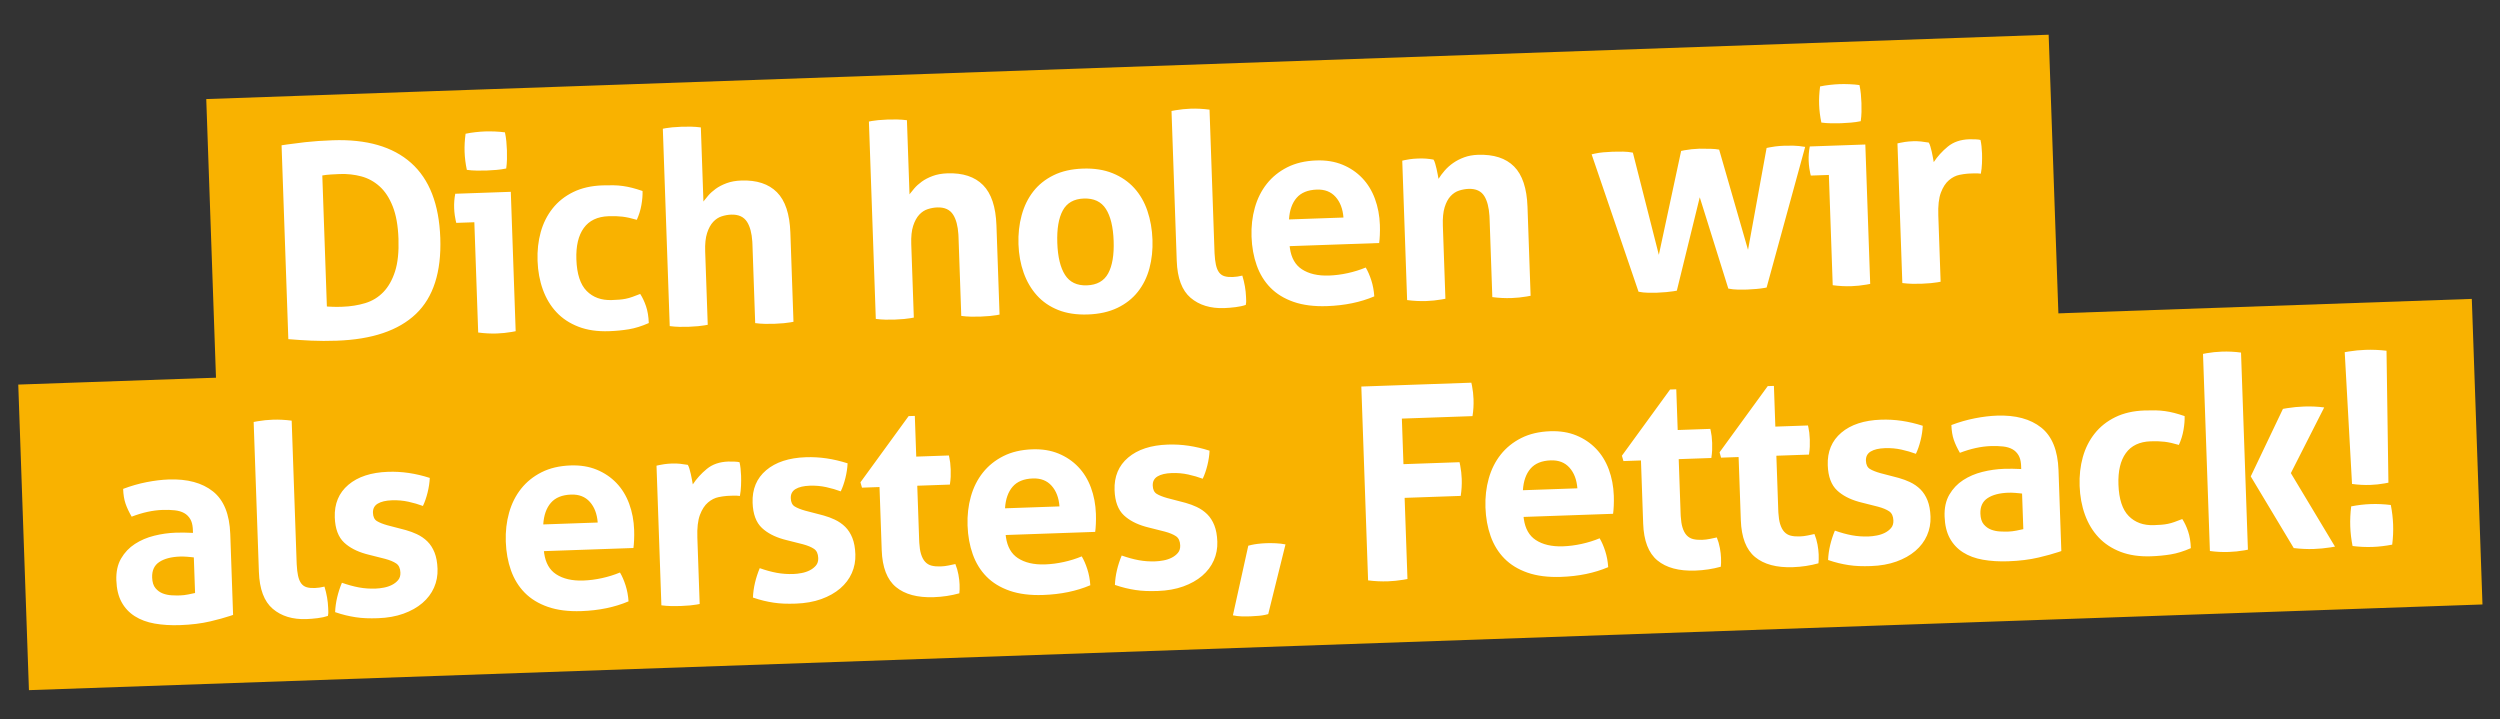
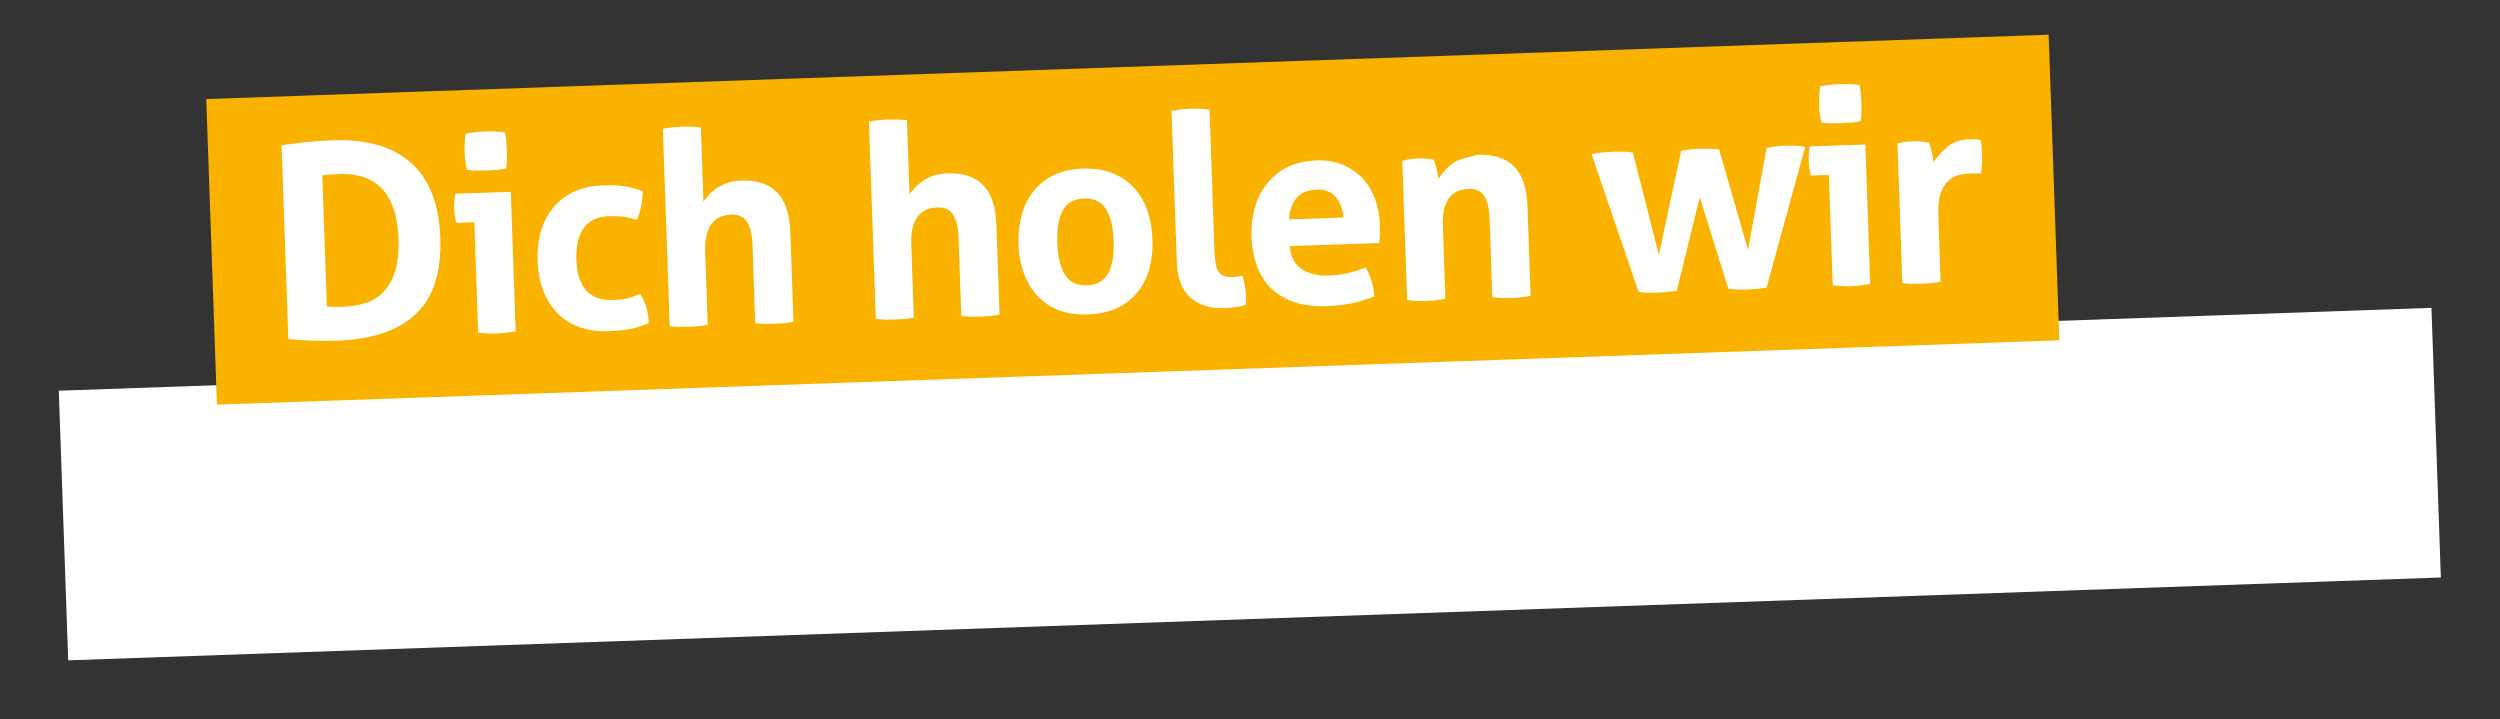
<svg xmlns="http://www.w3.org/2000/svg" width="278px" height="80px" viewBox="0 0 278 80" version="1.1">
  <rect x="0" y="0" width="278" height="80" fill="#333333" stroke="none" />
  <title>Artboard</title>
  <g id="Artboard" stroke="none" stroke-width="1" fill="none" fill-rule="evenodd">
    <rect id="Rectangle" fill="#FFFFFF" transform="translate(126.5, 25) rotate(-2) translate(-126.5, -25) " x="28" y="10" width="197" height="30" />
    <rect id="Rectangle-Copy" fill="#FFFFFF" transform="translate(138.98, 53.831) rotate(-2) translate(-138.98, -53.831) " x="6.98" y="38.831" width="264" height="30" />
    <g id="headlinepr0" transform="translate(0, 2)" fill="#F9B200" fill-rule="nonzero">
      <g id="Group" transform="translate(138.5, 37.5) rotate(-2) translate(-138.5, -37.5) translate(2, 5)">
-         <path d="M227,0 L227,34 L22,34 L22,0 L227,0 Z M35.89,5.07 C34.77,5.07 33.75,5.105 32.83,5.175 C32.14,5.228 31.473,5.288 30.828,5.358 L30.19,5.43 L30.19,27 C31.03,27.1 31.88,27.185 32.74,27.255 C33.6,27.325 34.54,27.36 35.56,27.36 C39.5,27.36 42.47,26.47 44.47,24.69 C46.47,22.91 47.47,20.13 47.47,16.35 C47.47,12.59 46.485,9.77 44.515,7.89 C42.545,6.01 39.67,5.07 35.89,5.07 Z M65.69,11.13 C64.45,11.13 63.36,11.34 62.42,11.76 C61.48,12.18 60.695,12.76 60.065,13.5 C59.435,14.24 58.965,15.1 58.655,16.08 C58.345,17.06 58.19,18.12 58.19,19.26 C58.19,20.42 58.35,21.495 58.67,22.485 C58.99,23.475 59.465,24.33 60.095,25.05 C60.725,25.77 61.52,26.335 62.48,26.745 C63.44,27.155 64.57,27.36 65.87,27.36 C66.63,27.36 67.36,27.315 68.06,27.225 C68.76,27.135 69.51,26.93 70.31,26.61 C70.31,25.89 70.23,25.265 70.07,24.735 C69.91,24.205 69.71,23.74 69.47,23.34 C69.13,23.46 68.835,23.56 68.585,23.64 C68.335,23.72 68.09,23.78 67.85,23.82 C67.61,23.86 67.365,23.885 67.115,23.895 C66.865,23.905 66.59,23.91 66.29,23.91 C65.13,23.91 64.21,23.54 63.53,22.8 C62.85,22.06 62.51,20.88 62.51,19.26 C62.51,17.76 62.825,16.605 63.455,15.795 C64.085,14.985 65.02,14.58 66.26,14.58 C66.84,14.58 67.355,14.615 67.805,14.685 C68.255,14.755 68.78,14.89 69.38,15.09 C69.64,14.57 69.83,14.025 69.95,13.455 C70.07,12.885 70.13,12.37 70.13,11.91 C69.71,11.75 69.33,11.62 68.99,11.52 C68.65,11.42 68.31,11.34 67.97,11.28 C67.63,11.22 67.275,11.18 66.905,11.16 C66.535,11.14 66.13,11.13 65.69,11.13 Z M145.13,11.13 C143.89,11.13 142.805,11.345 141.875,11.775 C140.945,12.205 140.165,12.79 139.535,13.53 C138.905,14.27 138.43,15.14 138.11,16.14 C137.79,17.14 137.63,18.21 137.63,19.35 C137.63,20.51 137.785,21.58 138.095,22.56 C138.405,23.54 138.885,24.385 139.535,25.095 C140.185,25.805 141.025,26.36 142.055,26.76 C143.085,27.16 144.32,27.36 145.76,27.36 C147.72,27.36 149.48,27.06 151.04,26.46 C151.02,25.82 150.93,25.22 150.77,24.66 C150.61,24.1 150.42,23.62 150.2,23.22 C149.56,23.46 148.885,23.645 148.175,23.775 C147.465,23.905 146.77,23.97 146.09,23.97 C144.85,23.97 143.85,23.7 143.09,23.16 C142.384,22.659 141.972,21.873 141.852,20.802 L141.83,20.55 L151.79,20.55 C151.83,20.33 151.865,20.035 151.895,19.665 C151.925,19.295 151.94,18.92 151.94,18.54 C151.94,17.5 151.79,16.525 151.49,15.615 C151.19,14.705 150.745,13.92 150.155,13.26 C149.565,12.6 148.85,12.08 148.01,11.7 C147.17,11.32 146.21,11.13 145.13,11.13 Z M119.14,11.13 C117.88,11.13 116.785,11.34 115.855,11.76 C114.925,12.18 114.155,12.755 113.545,13.485 C112.935,14.215 112.475,15.08 112.165,16.08 C111.855,17.08 111.7,18.15 111.7,19.29 C111.7,20.43 111.855,21.49 112.165,22.47 C112.475,23.45 112.935,24.305 113.545,25.035 C114.155,25.765 114.925,26.335 115.855,26.745 C116.785,27.155 117.88,27.36 119.14,27.36 C120.4,27.36 121.5,27.155 122.44,26.745 C123.38,26.335 124.16,25.765 124.78,25.035 C125.4,24.305 125.86,23.45 126.16,22.47 C126.46,21.49 126.61,20.43 126.61,19.29 C126.61,18.15 126.46,17.08 126.16,16.08 C125.86,15.08 125.4,14.215 124.78,13.485 C124.16,12.755 123.38,12.18 122.44,11.76 C121.5,11.34 120.4,11.13 119.14,11.13 Z M97.655,4.92 C97.315,4.92 96.965,4.93 96.605,4.95 C96.365,4.963 96.129,4.986 95.898,5.017 L95.555,5.07 L95.555,27.03 C95.915,27.09 96.27,27.13 96.62,27.15 C96.97,27.17 97.315,27.18 97.655,27.18 C97.995,27.18 98.345,27.17 98.705,27.15 C98.945,27.137 99.185,27.114 99.425,27.083 L99.785,27.03 L99.785,18.87 C99.785,18.03 99.88,17.35 100.07,16.83 C100.26,16.31 100.5,15.905 100.79,15.615 C101.08,15.325 101.405,15.13 101.765,15.03 C102.125,14.93 102.475,14.88 102.815,14.88 C103.635,14.88 104.215,15.17 104.555,15.75 C104.864,16.277 105.033,17.011 105.061,17.952 L105.065,18.24 L105.065,27.03 C105.425,27.09 105.785,27.13 106.145,27.15 C106.505,27.17 106.855,27.18 107.195,27.18 C107.535,27.18 107.885,27.17 108.245,27.15 C108.485,27.137 108.725,27.114 108.965,27.083 L109.325,27.03 L109.325,17.1 C109.325,15.04 108.88,13.53 107.99,12.57 C107.1,11.61 105.795,11.13 104.075,11.13 C103.455,11.13 102.905,11.21 102.425,11.37 C101.945,11.53 101.535,11.725 101.195,11.955 C100.855,12.185 100.57,12.425 100.34,12.675 C100.156,12.875 100.001,13.053 99.874,13.208 L99.785,13.32 L99.785,5.07 C99.425,5.01 99.065,4.97 98.705,4.95 C98.345,4.93 97.995,4.92 97.655,4.92 Z M131.355,4.89 C130.795,4.89 130.229,4.928 129.656,5.005 L129.225,5.07 L129.225,21.75 C129.225,23.67 129.69,25.055 130.62,25.905 C131.55,26.755 132.785,27.18 134.325,27.18 C134.705,27.18 135.12,27.16 135.57,27.12 C136.02,27.08 136.405,27.01 136.725,26.91 C136.752,26.803 136.769,26.703 136.778,26.61 L136.785,26.475 L136.785,26.04 C136.785,25.26 136.675,24.46 136.455,23.64 C136.275,23.68 136.09,23.71 135.9,23.73 C135.71,23.75 135.535,23.76 135.375,23.76 C135.015,23.76 134.715,23.72 134.475,23.64 C134.235,23.56 134.04,23.415 133.89,23.205 C133.74,22.995 133.63,22.7 133.56,22.32 C133.5,21.994 133.466,21.58 133.457,21.078 L133.455,20.82 L133.455,5.07 C132.735,4.95 132.035,4.89 131.355,4.89 Z M55.485,11.49 L49.305,11.49 C49.185,12.01 49.125,12.54 49.125,13.08 C49.125,13.34 49.14,13.615 49.17,13.905 C49.19,14.098 49.217,14.285 49.25,14.465 L49.305,14.73 L51.315,14.73 L51.315,27 C52.035,27.12 52.725,27.18 53.385,27.18 C53.929,27.18 54.486,27.142 55.055,27.065 L55.485,27 L55.485,11.49 Z M74.725,4.92 C74.385,4.92 74.035,4.93 73.675,4.95 C73.435,4.963 73.199,4.986 72.968,5.017 L72.625,5.07 L72.625,27.03 C72.985,27.09 73.34,27.13 73.69,27.15 C74.04,27.17 74.385,27.18 74.725,27.18 C75.065,27.18 75.415,27.17 75.775,27.15 C76.015,27.137 76.255,27.114 76.495,27.083 L76.855,27.03 L76.855,18.87 C76.855,18.03 76.95,17.35 77.14,16.83 C77.33,16.31 77.57,15.905 77.86,15.615 C78.15,15.325 78.475,15.13 78.835,15.03 C79.195,14.93 79.545,14.88 79.885,14.88 C80.705,14.88 81.285,15.17 81.625,15.75 C81.934,16.277 82.103,17.011 82.131,17.952 L82.135,18.24 L82.135,27.03 C82.495,27.09 82.855,27.13 83.215,27.15 C83.575,27.17 83.925,27.18 84.265,27.18 C84.605,27.18 84.955,27.17 85.315,27.15 C85.555,27.137 85.795,27.114 86.035,27.083 L86.395,27.03 L86.395,17.1 C86.395,15.04 85.95,13.53 85.06,12.57 C84.17,11.61 82.865,11.13 81.145,11.13 C80.525,11.13 79.975,11.21 79.495,11.37 C79.015,11.53 78.605,11.725 78.265,11.955 C77.925,12.185 77.64,12.425 77.41,12.675 C77.226,12.875 77.071,13.053 76.944,13.208 L76.855,13.32 L76.855,5.07 C76.495,5.01 76.135,4.97 75.775,4.95 C75.415,4.93 75.065,4.92 74.725,4.92 Z M163.105,11.13 C162.545,11.13 162.035,11.205 161.575,11.355 C161.115,11.505 160.7,11.7 160.33,11.94 C159.96,12.18 159.635,12.45 159.355,12.75 C159.075,13.05 158.835,13.35 158.635,13.65 C158.615,13.51 158.59,13.34 158.56,13.14 C158.53,12.94 158.495,12.735 158.455,12.525 C158.415,12.315 158.37,12.115 158.32,11.925 C158.27,11.735 158.215,11.59 158.155,11.49 C157.875,11.43 157.605,11.385 157.345,11.355 C157.085,11.325 156.785,11.31 156.445,11.31 C156.105,11.31 155.795,11.325 155.515,11.355 C155.328,11.375 155.142,11.402 154.955,11.435 L154.675,11.49 L154.675,27 C155.395,27.12 156.105,27.18 156.805,27.18 C157.365,27.18 157.931,27.142 158.504,27.065 L158.935,27 L158.935,18.87 C158.935,18.03 159.025,17.35 159.205,16.83 C159.385,16.31 159.62,15.905 159.91,15.615 C160.2,15.325 160.525,15.13 160.885,15.03 C161.245,14.93 161.595,14.88 161.935,14.88 C162.755,14.88 163.33,15.17 163.66,15.75 C163.96,16.277 164.124,17.011 164.151,17.952 L164.155,18.24 L164.155,27 C164.875,27.12 165.585,27.18 166.285,27.18 C166.845,27.18 167.411,27.142 167.984,27.065 L168.415,27 L168.415,17.1 C168.415,15.04 167.97,13.53 167.08,12.57 C166.19,11.61 164.865,11.13 163.105,11.13 Z M206.2,11.49 L200.02,11.49 C199.9,12.01 199.84,12.54 199.84,13.08 C199.84,13.34 199.855,13.615 199.885,13.905 C199.905,14.098 199.932,14.285 199.965,14.465 L200.02,14.73 L202.03,14.73 L202.03,27 C202.75,27.12 203.44,27.18 204.1,27.18 C204.644,27.18 205.201,27.142 205.77,27.065 L206.2,27 L206.2,11.49 Z M217.755,11.31 C216.795,11.31 215.995,11.555 215.355,12.045 C214.715,12.535 214.175,13.09 213.735,13.71 C213.715,13.57 213.69,13.395 213.66,13.185 C213.63,12.975 213.595,12.765 213.555,12.555 C213.515,12.345 213.47,12.145 213.42,11.955 C213.37,11.765 213.315,11.62 213.255,11.52 C212.975,11.46 212.69,11.41 212.4,11.37 C212.11,11.33 211.815,11.31 211.515,11.31 C211.195,11.31 210.9,11.325 210.63,11.355 C210.45,11.375 210.263,11.402 210.07,11.435 L209.775,11.49 L209.775,27.03 C210.155,27.09 210.52,27.13 210.87,27.15 C211.22,27.17 211.565,27.18 211.905,27.18 C212.245,27.18 212.595,27.17 212.955,27.15 C213.195,27.137 213.435,27.114 213.675,27.083 L214.035,27.03 L214.035,19.65 C214.035,18.57 214.16,17.73 214.41,17.13 C214.66,16.53 214.975,16.08 215.355,15.78 C215.735,15.48 216.135,15.295 216.555,15.225 C216.87,15.172 217.162,15.14 217.433,15.127 L217.695,15.12 L218.19,15.12 C218.46,15.12 218.705,15.14 218.925,15.18 C219.005,14.82 219.06,14.44 219.09,14.04 C219.12,13.64 219.135,13.27 219.135,12.93 C219.135,12.65 219.125,12.38 219.105,12.12 C219.085,11.86 219.055,11.63 219.015,11.43 C218.895,11.39 218.705,11.36 218.445,11.34 C218.185,11.32 217.955,11.31 217.755,11.31 Z M197.195,11.31 C196.815,11.31 196.475,11.325 196.175,11.355 C195.975,11.375 195.766,11.402 195.548,11.435 L195.215,11.49 L192.755,22.74 L189.935,11.49 C189.675,11.43 189.375,11.39 189.035,11.37 C188.695,11.35 188.265,11.33 187.745,11.31 C187.153,11.31 186.599,11.348 186.084,11.425 L185.705,11.49 L182.825,22.95 L180.335,11.49 C179.995,11.41 179.635,11.36 179.255,11.34 C178.875,11.32 178.485,11.31 178.085,11.31 C177.805,11.31 177.46,11.32 177.05,11.34 C176.743,11.355 176.421,11.393 176.085,11.453 L175.745,11.52 L180.425,26.97 C180.765,27.05 181.12,27.1 181.49,27.12 C181.86,27.14 182.185,27.15 182.465,27.15 C182.745,27.15 183.09,27.14 183.5,27.12 C183.773,27.107 184.04,27.084 184.3,27.053 L184.685,27 L187.595,16.71 L190.415,26.97 C190.755,27.05 191.11,27.1 191.48,27.12 C191.85,27.14 192.185,27.15 192.485,27.15 C192.765,27.15 193.11,27.14 193.52,27.12 C193.827,27.105 194.121,27.079 194.4,27.041 L194.675,27 L199.505,11.52 C199.025,11.42 198.59,11.36 198.2,11.34 C197.81,11.32 197.475,11.31 197.195,11.31 Z M119.14,14.46 C120.26,14.46 121.065,14.875 121.555,15.705 C122.045,16.535 122.29,17.73 122.29,19.29 C122.29,20.85 122.045,22.045 121.555,22.875 C121.065,23.705 120.26,24.12 119.14,24.12 C118.04,24.12 117.245,23.705 116.755,22.875 C116.265,22.045 116.02,20.85 116.02,19.29 C116.02,17.73 116.265,16.535 116.755,15.705 C117.245,14.875 118.04,14.46 119.14,14.46 Z M36.55,8.85 C37.39,8.85 38.185,8.965 38.935,9.195 C39.685,9.425 40.35,9.82 40.93,10.38 C41.51,10.94 41.97,11.7 42.31,12.66 C42.65,13.62 42.82,14.82 42.82,16.26 C42.82,17.74 42.65,18.95 42.31,19.89 C41.97,20.83 41.51,21.58 40.93,22.14 C40.35,22.7 39.665,23.085 38.875,23.295 C38.085,23.505 37.23,23.61 36.31,23.61 C35.91,23.61 35.57,23.6 35.29,23.58 C35.08,23.565 34.898,23.55 34.744,23.535 L34.6,23.52 L34.6,8.94 C34.88,8.9 35.205,8.875 35.575,8.865 C35.945,8.855 36.27,8.85 36.55,8.85 Z M145.07,14.37 C145.95,14.37 146.635,14.665 147.125,15.255 C147.615,15.845 147.88,16.62 147.92,17.58 L141.86,17.58 C141.96,16.56 142.27,15.77 142.79,15.21 C143.31,14.65 144.07,14.37 145.07,14.37 Z M52.845,4.68 C52.525,4.68 52.17,4.695 51.78,4.725 C51.39,4.755 51.025,4.8 50.685,4.86 C50.565,5.56 50.505,6.23 50.505,6.87 C50.505,7.53 50.565,8.2 50.685,8.88 C51.025,8.94 51.395,8.98 51.795,9 C52.195,9.02 52.555,9.03 52.875,9.03 C53.215,9.03 53.58,9.02 53.97,9 C54.36,8.98 54.725,8.94 55.065,8.88 C55.125,8.54 55.165,8.2 55.185,7.86 C55.205,7.52 55.215,7.19 55.215,6.87 C55.215,6.53 55.205,6.195 55.185,5.865 C55.165,5.535 55.125,5.2 55.065,4.86 C54.725,4.8 54.355,4.755 53.955,4.725 C53.555,4.695 53.185,4.68 52.845,4.68 Z M203.56,4.68 C203.24,4.68 202.885,4.695 202.495,4.725 C202.105,4.755 201.74,4.8 201.4,4.86 C201.28,5.56 201.22,6.23 201.22,6.87 C201.22,7.53 201.28,8.2 201.4,8.88 C201.74,8.94 202.11,8.98 202.51,9 C202.91,9.02 203.27,9.03 203.59,9.03 C203.93,9.03 204.295,9.02 204.685,9 C205.075,8.98 205.44,8.94 205.78,8.88 C205.84,8.54 205.88,8.2 205.9,7.86 C205.92,7.52 205.93,7.19 205.93,6.87 C205.93,6.53 205.92,6.195 205.9,5.865 C205.88,5.535 205.84,5.2 205.78,4.86 C205.44,4.8 205.07,4.755 204.67,4.725 C204.27,4.695 203.9,4.68 203.56,4.68 Z" id="Combined-Shape" />
-         <path d="M273,31 L273,65 L0,65 L0,31 L273,31 Z M138.08,53.47 C137.76,53.47 137.43,53.485 137.09,53.515 C136.863,53.535 136.637,53.566 136.41,53.608 L136.07,53.68 L134.09,61.36 C134.43,61.44 134.755,61.49 135.065,61.51 C135.375,61.53 135.69,61.54 136.01,61.54 C136.33,61.54 136.66,61.53 137,61.51 C137.227,61.497 137.453,61.47 137.68,61.43 L138.02,61.36 L140.21,53.68 C139.87,53.6 139.51,53.545 139.13,53.515 C138.75,53.485 138.4,53.47 138.08,53.47 Z M16.35,42.13 C15.59,42.13 14.77,42.2 13.89,42.34 C13.01,42.48 12.13,42.7 11.25,43 C11.25,43.64 11.32,44.19 11.46,44.65 C11.6,45.11 11.81,45.6 12.09,46.12 C13.31,45.7 14.46,45.49 15.54,45.49 C16.04,45.49 16.495,45.52 16.905,45.58 C17.315,45.64 17.66,45.755 17.94,45.925 C18.22,46.095 18.44,46.33 18.6,46.63 C18.737,46.887 18.816,47.21 18.835,47.6 L18.84,47.8 L18.84,48.16 C18.14,48.1 17.5,48.07 16.92,48.07 C16.12,48.07 15.32,48.155 14.52,48.325 C13.72,48.495 12.995,48.775 12.345,49.165 C11.695,49.555 11.165,50.075 10.755,50.725 C10.345,51.375 10.14,52.18 10.14,53.14 C10.14,54.1 10.305,54.91 10.635,55.57 C10.965,56.23 11.435,56.77 12.045,57.19 C12.655,57.61 13.385,57.91 14.235,58.09 C15.085,58.27 16.02,58.36 17.04,58.36 C18.3,58.36 19.43,58.26 20.43,58.06 C21.287,57.889 22.034,57.71 22.671,57.524 L22.98,57.43 L22.98,48.43 C22.98,46.23 22.395,44.63 21.225,43.63 C20.055,42.63 18.43,42.13 16.35,42.13 Z M236.19,42.13 C234.95,42.13 233.86,42.34 232.92,42.76 C231.98,43.18 231.195,43.76 230.565,44.5 C229.935,45.24 229.465,46.1 229.155,47.08 C228.845,48.06 228.69,49.12 228.69,50.26 C228.69,51.42 228.85,52.495 229.17,53.485 C229.49,54.475 229.965,55.33 230.595,56.05 C231.225,56.77 232.02,57.335 232.98,57.745 C233.94,58.155 235.07,58.36 236.37,58.36 C237.13,58.36 237.86,58.315 238.56,58.225 C239.26,58.135 240.01,57.93 240.81,57.61 C240.81,56.89 240.73,56.265 240.57,55.735 C240.41,55.205 240.21,54.74 239.97,54.34 C239.63,54.46 239.335,54.56 239.085,54.64 C238.835,54.72 238.59,54.78 238.35,54.82 C238.11,54.86 237.865,54.885 237.615,54.895 C237.365,54.905 237.09,54.91 236.79,54.91 C235.63,54.91 234.71,54.54 234.03,53.8 C233.35,53.06 233.01,51.88 233.01,50.26 C233.01,48.76 233.325,47.605 233.955,46.795 C234.585,45.985 235.52,45.58 236.76,45.58 C237.34,45.58 237.855,45.615 238.305,45.685 C238.755,45.755 239.28,45.89 239.88,46.09 C240.14,45.57 240.33,45.025 240.45,44.455 C240.57,43.885 240.63,43.37 240.63,42.91 C240.21,42.75 239.83,42.62 239.49,42.52 C239.15,42.42 238.81,42.34 238.47,42.28 C238.13,42.22 237.775,42.18 237.405,42.16 C237.035,42.14 236.63,42.13 236.19,42.13 Z M219.775,42.13 C219.015,42.13 218.195,42.2 217.315,42.34 C216.435,42.48 215.555,42.7 214.675,43 C214.675,43.64 214.745,44.19 214.885,44.65 C215.025,45.11 215.235,45.6 215.515,46.12 C216.735,45.7 217.885,45.49 218.965,45.49 C219.465,45.49 219.92,45.52 220.33,45.58 C220.74,45.64 221.085,45.755 221.365,45.925 C221.645,46.095 221.865,46.33 222.025,46.63 C222.162,46.887 222.241,47.21 222.26,47.6 L222.265,47.8 L222.265,48.16 C221.565,48.1 220.925,48.07 220.345,48.07 C219.545,48.07 218.745,48.155 217.945,48.325 C217.145,48.495 216.42,48.775 215.77,49.165 C215.12,49.555 214.59,50.075 214.18,50.725 C213.77,51.375 213.565,52.18 213.565,53.14 C213.565,54.1 213.73,54.91 214.06,55.57 C214.39,56.23 214.86,56.77 215.47,57.19 C216.08,57.61 216.81,57.91 217.66,58.09 C218.51,58.27 219.445,58.36 220.465,58.36 C221.725,58.36 222.855,58.26 223.855,58.06 C224.712,57.889 225.459,57.71 226.096,57.524 L226.405,57.43 L226.405,48.43 C226.405,46.23 225.82,44.63 224.65,43.63 C223.48,42.63 221.855,42.13 219.775,42.13 Z M206.87,42.13 C204.99,42.13 203.505,42.56 202.415,43.42 C201.325,44.28 200.78,45.47 200.78,46.99 C200.78,48.25 201.095,49.195 201.725,49.825 C202.298,50.398 203.073,50.842 204.051,51.159 L204.35,51.25 L206.21,51.79 C206.73,51.95 207.135,52.135 207.425,52.345 C207.715,52.555 207.86,52.9 207.86,53.38 C207.86,53.72 207.765,53.995 207.575,54.205 C207.385,54.415 207.15,54.585 206.87,54.715 C206.59,54.845 206.285,54.935 205.955,54.985 C205.625,55.035 205.32,55.06 205.04,55.06 C204.4,55.06 203.785,54.995 203.195,54.865 C202.605,54.735 201.98,54.54 201.32,54.28 C201.08,54.8 200.885,55.335 200.735,55.885 C200.585,56.435 200.49,56.98 200.45,57.52 C200.87,57.68 201.26,57.81 201.62,57.91 C201.98,58.01 202.345,58.095 202.715,58.165 C203.085,58.235 203.47,58.285 203.87,58.315 C204.27,58.345 204.71,58.36 205.19,58.36 C206.25,58.36 207.2,58.225 208.04,57.955 C208.88,57.685 209.595,57.315 210.185,56.845 C210.775,56.375 211.225,55.82 211.535,55.18 C211.845,54.54 212,53.85 212,53.11 C212,52.39 211.91,51.78 211.73,51.28 C211.55,50.78 211.3,50.36 210.98,50.02 C210.66,49.68 210.275,49.395 209.825,49.165 C209.465,48.981 209.07,48.819 208.639,48.68 L208.31,48.58 L206.6,48.07 C206.1,47.91 205.715,47.74 205.445,47.56 C205.175,47.38 205.04,47.07 205.04,46.63 C205.04,46.17 205.23,45.835 205.61,45.625 C205.99,45.415 206.52,45.31 207.2,45.31 C207.84,45.31 208.45,45.385 209.03,45.535 C209.61,45.685 210.14,45.86 210.62,46.06 C210.84,45.64 211.03,45.15 211.19,44.59 C211.35,44.03 211.45,43.49 211.49,42.97 C210.71,42.69 209.94,42.48 209.18,42.34 C208.42,42.2 207.65,42.13 206.87,42.13 Z M40.75,42.13 C38.87,42.13 37.385,42.56 36.295,43.42 C35.205,44.28 34.66,45.47 34.66,46.99 C34.66,48.25 34.975,49.195 35.605,49.825 C36.178,50.398 36.953,50.842 37.931,51.159 L38.23,51.25 L40.09,51.79 C40.61,51.95 41.015,52.135 41.305,52.345 C41.595,52.555 41.74,52.9 41.74,53.38 C41.74,53.72 41.645,53.995 41.455,54.205 C41.265,54.415 41.03,54.585 40.75,54.715 C40.47,54.845 40.165,54.935 39.835,54.985 C39.505,55.035 39.2,55.06 38.92,55.06 C38.28,55.06 37.665,54.995 37.075,54.865 C36.485,54.735 35.86,54.54 35.2,54.28 C34.96,54.8 34.765,55.335 34.615,55.885 C34.465,56.435 34.37,56.98 34.33,57.52 C34.75,57.68 35.14,57.81 35.5,57.91 C35.86,58.01 36.225,58.095 36.595,58.165 C36.965,58.235 37.35,58.285 37.75,58.315 C38.15,58.345 38.59,58.36 39.07,58.36 C40.13,58.36 41.08,58.225 41.92,57.955 C42.76,57.685 43.475,57.315 44.065,56.845 C44.655,56.375 45.105,55.82 45.415,55.18 C45.725,54.54 45.88,53.85 45.88,53.11 C45.88,52.39 45.79,51.78 45.61,51.28 C45.43,50.78 45.18,50.36 44.86,50.02 C44.54,49.68 44.155,49.395 43.705,49.165 C43.345,48.981 42.95,48.819 42.519,48.68 L42.19,48.58 L40.48,48.07 C39.98,47.91 39.595,47.74 39.325,47.56 C39.055,47.38 38.92,47.07 38.92,46.63 C38.92,46.17 39.11,45.835 39.49,45.625 C39.87,45.415 40.4,45.31 41.08,45.31 C41.72,45.31 42.33,45.385 42.91,45.535 C43.49,45.685 44.02,45.86 44.5,46.06 C44.72,45.64 44.91,45.15 45.07,44.59 C45.23,44.03 45.33,43.49 45.37,42.97 C44.59,42.69 43.82,42.48 43.06,42.34 C42.3,42.2 41.53,42.13 40.75,42.13 Z M112.45,42.13 C111.21,42.13 110.125,42.345 109.195,42.775 C108.265,43.205 107.485,43.79 106.855,44.53 C106.225,45.27 105.75,46.14 105.43,47.14 C105.11,48.14 104.95,49.21 104.95,50.35 C104.95,51.51 105.105,52.58 105.415,53.56 C105.725,54.54 106.205,55.385 106.855,56.095 C107.505,56.805 108.345,57.36 109.375,57.76 C110.405,58.16 111.64,58.36 113.08,58.36 C115.04,58.36 116.8,58.06 118.36,57.46 C118.34,56.82 118.25,56.22 118.09,55.66 C117.93,55.1 117.74,54.62 117.52,54.22 C116.88,54.46 116.205,54.645 115.495,54.775 C114.785,54.905 114.09,54.97 113.41,54.97 C112.17,54.97 111.17,54.7 110.41,54.16 C109.704,53.659 109.292,52.873 109.172,51.802 L109.15,51.55 L119.11,51.55 C119.15,51.33 119.185,51.035 119.215,50.665 C119.245,50.295 119.26,49.92 119.26,49.54 C119.26,48.5 119.11,47.525 118.81,46.615 C118.51,45.705 118.065,44.92 117.475,44.26 C116.885,43.6 116.17,43.08 115.33,42.7 C114.49,42.32 113.53,42.13 112.45,42.13 Z M87.24,42.13 C85.36,42.13 83.875,42.56 82.785,43.42 C81.695,44.28 81.15,45.47 81.15,46.99 C81.15,48.25 81.465,49.195 82.095,49.825 C82.668,50.398 83.443,50.842 84.421,51.159 L84.72,51.25 L86.58,51.79 C87.1,51.95 87.505,52.135 87.795,52.345 C88.085,52.555 88.23,52.9 88.23,53.38 C88.23,53.72 88.135,53.995 87.945,54.205 C87.755,54.415 87.52,54.585 87.24,54.715 C86.96,54.845 86.655,54.935 86.325,54.985 C85.995,55.035 85.69,55.06 85.41,55.06 C84.77,55.06 84.155,54.995 83.565,54.865 C82.975,54.735 82.35,54.54 81.69,54.28 C81.45,54.8 81.255,55.335 81.105,55.885 C80.955,56.435 80.86,56.98 80.82,57.52 C81.24,57.68 81.63,57.81 81.99,57.91 C82.35,58.01 82.715,58.095 83.085,58.165 C83.455,58.235 83.84,58.285 84.24,58.315 C84.64,58.345 85.08,58.36 85.56,58.36 C86.62,58.36 87.57,58.225 88.41,57.955 C89.25,57.685 89.965,57.315 90.555,56.845 C91.145,56.375 91.595,55.82 91.905,55.18 C92.215,54.54 92.37,53.85 92.37,53.11 C92.37,52.39 92.28,51.78 92.1,51.28 C91.92,50.78 91.67,50.36 91.35,50.02 C91.03,49.68 90.645,49.395 90.195,49.165 C89.835,48.981 89.44,48.819 89.009,48.68 L88.68,48.58 L86.97,48.07 C86.47,47.91 86.085,47.74 85.815,47.56 C85.545,47.38 85.41,47.07 85.41,46.63 C85.41,46.17 85.6,45.835 85.98,45.625 C86.36,45.415 86.89,45.31 87.57,45.31 C88.21,45.31 88.82,45.385 89.4,45.535 C89.98,45.685 90.51,45.86 90.99,46.06 C91.21,45.64 91.4,45.15 91.56,44.59 C91.72,44.03 91.82,43.49 91.86,42.97 C91.08,42.69 90.31,42.48 89.55,42.34 C88.79,42.2 88.02,42.13 87.24,42.13 Z M61.07,42.13 C59.83,42.13 58.745,42.345 57.815,42.775 C56.885,43.205 56.105,43.79 55.475,44.53 C54.845,45.27 54.37,46.14 54.05,47.14 C53.73,48.14 53.57,49.21 53.57,50.35 C53.57,51.51 53.725,52.58 54.035,53.56 C54.345,54.54 54.825,55.385 55.475,56.095 C56.125,56.805 56.965,57.36 57.995,57.76 C59.025,58.16 60.26,58.36 61.7,58.36 C63.66,58.36 65.42,58.06 66.98,57.46 C66.96,56.82 66.87,56.22 66.71,55.66 C66.55,55.1 66.36,54.62 66.14,54.22 C65.5,54.46 64.825,54.645 64.115,54.775 C63.405,54.905 62.71,54.97 62.03,54.97 C60.79,54.97 59.79,54.7 59.03,54.16 C58.324,53.659 57.912,52.873 57.792,51.802 L57.77,51.55 L67.73,51.55 C67.77,51.33 67.805,51.035 67.835,50.665 C67.865,50.295 67.88,49.92 67.88,49.54 C67.88,48.5 67.73,47.525 67.43,46.615 C67.13,45.705 66.685,44.92 66.095,44.26 C65.505,43.6 64.79,43.08 63.95,42.7 C63.11,42.32 62.15,42.13 61.07,42.13 Z M127.515,42.13 C125.635,42.13 124.15,42.56 123.06,43.42 C121.97,44.28 121.425,45.47 121.425,46.99 C121.425,48.25 121.74,49.195 122.37,49.825 C122.943,50.398 123.718,50.842 124.696,51.159 L124.995,51.25 L126.855,51.79 C127.375,51.95 127.78,52.135 128.07,52.345 C128.36,52.555 128.505,52.9 128.505,53.38 C128.505,53.72 128.41,53.995 128.22,54.205 C128.03,54.415 127.795,54.585 127.515,54.715 C127.235,54.845 126.93,54.935 126.6,54.985 C126.27,55.035 125.965,55.06 125.685,55.06 C125.045,55.06 124.43,54.995 123.84,54.865 C123.25,54.735 122.625,54.54 121.965,54.28 C121.725,54.8 121.53,55.335 121.38,55.885 C121.23,56.435 121.135,56.98 121.095,57.52 C121.515,57.68 121.905,57.81 122.265,57.91 C122.625,58.01 122.99,58.095 123.36,58.165 C123.73,58.235 124.115,58.285 124.515,58.315 C124.915,58.345 125.355,58.36 125.835,58.36 C126.895,58.36 127.845,58.225 128.685,57.955 C129.525,57.685 130.24,57.315 130.83,56.845 C131.42,56.375 131.87,55.82 132.18,55.18 C132.49,54.54 132.645,53.85 132.645,53.11 C132.645,52.39 132.555,51.78 132.375,51.28 C132.195,50.78 131.945,50.36 131.625,50.02 C131.305,49.68 130.92,49.395 130.47,49.165 C130.11,48.981 129.715,48.819 129.284,48.68 L128.955,48.58 L127.245,48.07 C126.745,47.91 126.36,47.74 126.09,47.56 C125.82,47.38 125.685,47.07 125.685,46.63 C125.685,46.17 125.875,45.835 126.255,45.625 C126.635,45.415 127.165,45.31 127.845,45.31 C128.485,45.31 129.095,45.385 129.675,45.535 C130.255,45.685 130.785,45.86 131.265,46.06 C131.485,45.64 131.675,45.15 131.835,44.59 C131.995,44.03 132.095,43.49 132.135,42.97 C131.355,42.69 130.585,42.48 129.825,42.34 C129.065,42.2 128.295,42.13 127.515,42.13 Z M170.075,42.13 C168.835,42.13 167.75,42.345 166.82,42.775 C165.89,43.205 165.11,43.79 164.48,44.53 C163.85,45.27 163.375,46.14 163.055,47.14 C162.735,48.14 162.575,49.21 162.575,50.35 C162.575,51.51 162.73,52.58 163.04,53.56 C163.35,54.54 163.83,55.385 164.48,56.095 C165.13,56.805 165.97,57.36 167,57.76 C168.03,58.16 169.265,58.36 170.705,58.36 C172.665,58.36 174.425,58.06 175.985,57.46 C175.965,56.82 175.875,56.22 175.715,55.66 C175.555,55.1 175.365,54.62 175.145,54.22 C174.505,54.46 173.83,54.645 173.12,54.775 C172.41,54.905 171.715,54.97 171.035,54.97 C169.795,54.97 168.795,54.7 168.035,54.16 C167.329,53.659 166.917,52.873 166.797,51.802 L166.775,51.55 L176.735,51.55 C176.775,51.33 176.81,51.035 176.84,50.665 C176.87,50.295 176.885,49.92 176.885,49.54 C176.885,48.5 176.735,47.525 176.435,46.615 C176.135,45.705 175.69,44.92 175.1,44.26 C174.51,43.6 173.795,43.08 172.955,42.7 C172.115,42.32 171.155,42.13 170.075,42.13 Z M99.515,37.96 L98.825,37.96 L93.215,45.13 L93.365,45.73 L95.315,45.73 L95.315,52.75 C95.315,54.67 95.795,56.055 96.755,56.905 C97.715,57.755 99.105,58.18 100.925,58.18 C101.905,58.18 102.855,58.07 103.775,57.85 C103.795,57.71 103.81,57.565 103.82,57.415 C103.83,57.265 103.835,57.08 103.835,56.86 C103.835,56.54 103.805,56.175 103.745,55.765 C103.685,55.355 103.585,54.96 103.445,54.58 C103.225,54.62 102.97,54.665 102.68,54.715 C102.39,54.765 102.095,54.79 101.795,54.79 C101.415,54.79 101.085,54.75 100.805,54.67 C100.525,54.59 100.29,54.44 100.1,54.22 C99.91,54 99.765,53.7 99.665,53.32 C99.579,52.994 99.53,52.58 99.518,52.078 L99.515,51.82 L99.515,45.73 L103.145,45.73 C103.205,45.41 103.245,45.12 103.265,44.86 C103.285,44.6 103.295,44.33 103.295,44.05 C103.295,43.79 103.285,43.54 103.265,43.3 C103.25,43.12 103.224,42.923 103.186,42.709 L103.145,42.49 L99.515,42.49 L99.515,37.96 Z M78.595,42.31 C77.635,42.31 76.835,42.555 76.195,43.045 C75.555,43.535 75.015,44.09 74.575,44.71 C74.555,44.57 74.53,44.395 74.5,44.185 C74.47,43.975 74.435,43.765 74.395,43.555 C74.355,43.345 74.31,43.145 74.26,42.955 C74.21,42.765 74.155,42.62 74.095,42.52 C73.815,42.46 73.53,42.41 73.24,42.37 C72.95,42.33 72.655,42.31 72.355,42.31 C72.035,42.31 71.74,42.325 71.47,42.355 C71.29,42.375 71.103,42.402 70.91,42.435 L70.615,42.49 L70.615,58.03 C70.995,58.09 71.36,58.13 71.71,58.15 C72.06,58.17 72.405,58.18 72.745,58.18 C73.085,58.18 73.435,58.17 73.795,58.15 C74.035,58.137 74.275,58.114 74.515,58.083 L74.875,58.03 L74.875,50.65 C74.875,49.57 75,48.73 75.25,48.13 C75.5,47.53 75.815,47.08 76.195,46.78 C76.575,46.48 76.975,46.295 77.395,46.225 C77.71,46.172 78.002,46.14 78.272,46.127 L78.535,46.12 L79.03,46.12 C79.3,46.12 79.545,46.14 79.765,46.18 C79.845,45.82 79.9,45.44 79.93,45.04 C79.96,44.64 79.975,44.27 79.975,43.93 C79.975,43.65 79.965,43.38 79.945,43.12 C79.925,42.86 79.895,42.63 79.855,42.43 C79.735,42.39 79.545,42.36 79.285,42.34 C79.025,42.32 78.795,42.31 78.595,42.31 Z M161.49,36.43 L149.25,36.43 L149.25,58 C149.99,58.12 150.73,58.18 151.47,58.18 C152.014,58.18 152.584,58.142 153.179,58.065 L153.63,58 L153.63,48.97 L159.87,48.97 C159.99,48.35 160.05,47.72 160.05,47.08 C160.05,46.6 160.012,46.107 159.935,45.602 L159.87,45.22 L153.63,45.22 L153.63,40.15 L161.49,40.15 C161.61,39.55 161.67,38.92 161.67,38.26 C161.67,37.764 161.632,37.274 161.555,36.791 L161.49,36.43 Z M184.24,37.96 L183.55,37.96 L177.94,45.13 L178.09,45.73 L180.04,45.73 L180.04,52.75 C180.04,54.67 180.52,56.055 181.48,56.905 C182.44,57.755 183.83,58.18 185.65,58.18 C186.63,58.18 187.58,58.07 188.5,57.85 C188.52,57.71 188.535,57.565 188.545,57.415 C188.555,57.265 188.56,57.08 188.56,56.86 C188.56,56.54 188.53,56.175 188.47,55.765 C188.41,55.355 188.31,54.96 188.17,54.58 C187.95,54.62 187.695,54.665 187.405,54.715 C187.115,54.765 186.82,54.79 186.52,54.79 C186.14,54.79 185.81,54.75 185.53,54.67 C185.25,54.59 185.015,54.44 184.825,54.22 C184.635,54 184.49,53.7 184.39,53.32 C184.304,52.994 184.255,52.58 184.243,52.078 L184.24,51.82 L184.24,45.73 L187.87,45.73 C187.93,45.41 187.97,45.12 187.99,44.86 C188.01,44.6 188.02,44.33 188.02,44.05 C188.02,43.79 188.01,43.54 187.99,43.3 C187.975,43.12 187.949,42.923 187.911,42.709 L187.87,42.49 L184.24,42.49 L184.24,37.96 Z M195.105,37.96 L194.415,37.96 L188.805,45.13 L188.955,45.73 L190.905,45.73 L190.905,52.75 C190.905,54.67 191.385,56.055 192.345,56.905 C193.305,57.755 194.695,58.18 196.515,58.18 C197.495,58.18 198.445,58.07 199.365,57.85 C199.385,57.71 199.4,57.565 199.41,57.415 C199.42,57.265 199.425,57.08 199.425,56.86 C199.425,56.54 199.395,56.175 199.335,55.765 C199.275,55.355 199.175,54.96 199.035,54.58 C198.815,54.62 198.56,54.665 198.27,54.715 C197.98,54.765 197.685,54.79 197.385,54.79 C197.005,54.79 196.675,54.75 196.395,54.67 C196.115,54.59 195.88,54.44 195.69,54.22 C195.5,54 195.355,53.7 195.255,53.32 C195.169,52.994 195.12,52.58 195.108,52.078 L195.105,51.82 L195.105,45.73 L198.735,45.73 C198.795,45.41 198.835,45.12 198.855,44.86 C198.875,44.6 198.885,44.33 198.885,44.05 C198.885,43.79 198.875,43.54 198.855,43.3 C198.84,43.12 198.814,42.923 198.776,42.709 L198.735,42.49 L195.105,42.49 L195.105,37.96 Z M28.145,35.89 C27.585,35.89 27.019,35.928 26.446,36.005 L26.015,36.07 L26.015,52.75 C26.015,54.67 26.48,56.055 27.41,56.905 C28.34,57.755 29.575,58.18 31.115,58.18 C31.495,58.18 31.91,58.16 32.36,58.12 C32.81,58.08 33.195,58.01 33.515,57.91 C33.542,57.803 33.559,57.703 33.568,57.61 L33.575,57.475 L33.575,57.04 C33.575,56.26 33.465,55.46 33.245,54.64 C33.065,54.68 32.88,54.71 32.69,54.73 C32.5,54.75 32.325,54.76 32.165,54.76 C31.805,54.76 31.505,54.72 31.265,54.64 C31.025,54.56 30.83,54.415 30.68,54.205 C30.53,53.995 30.42,53.7 30.35,53.32 C30.29,52.994 30.256,52.58 30.247,52.078 L30.245,51.82 L30.245,36.07 C29.525,35.95 28.825,35.89 28.145,35.89 Z M245.015,35.89 C244.439,35.89 243.876,35.928 243.325,36.005 L242.915,36.07 L242.915,58 C243.595,58.12 244.295,58.18 245.015,58.18 C245.591,58.18 246.161,58.142 246.724,58.065 L247.145,58 L247.145,36.07 C246.445,35.95 245.735,35.89 245.015,35.89 Z M253.955,42.31 C253.315,42.31 252.681,42.348 252.054,42.425 L251.585,42.49 L247.745,49.87 L252.245,58 C253.025,58.12 253.765,58.18 254.465,58.18 C255.073,58.18 255.7,58.142 256.347,58.065 L256.835,58 L252.215,49.66 L256.175,42.49 C255.455,42.37 254.715,42.31 253.955,42.31 Z M260.98,53.41 C260.26,53.41 259.53,53.47 258.79,53.59 C258.67,54.35 258.61,55.09 258.61,55.81 C258.61,56.53 258.67,57.26 258.79,58 C259.53,58.12 260.27,58.18 261.01,58.18 C261.71,58.18 262.44,58.12 263.2,58 C263.32,57.26 263.38,56.52 263.38,55.78 C263.38,55.08 263.32,54.35 263.2,53.59 C262.44,53.47 261.7,53.41 260.98,53.41 Z M220.735,50.74 C220.955,50.74 221.205,50.755 221.485,50.785 C221.672,50.805 221.849,50.827 222.018,50.852 L222.265,50.89 L222.265,54.85 C222.045,54.89 221.785,54.935 221.485,54.985 C221.185,55.035 220.885,55.06 220.585,55.06 C220.325,55.06 220.02,55.045 219.67,55.015 C219.32,54.985 218.99,54.905 218.68,54.775 C218.37,54.645 218.105,54.44 217.885,54.16 C217.665,53.88 217.555,53.48 217.555,52.96 C217.555,52.18 217.84,51.615 218.41,51.265 C218.98,50.915 219.755,50.74 220.735,50.74 Z M17.31,50.74 C17.53,50.74 17.78,50.755 18.06,50.785 C18.247,50.805 18.424,50.827 18.593,50.852 L18.84,50.89 L18.84,54.85 C18.62,54.89 18.36,54.935 18.06,54.985 C17.76,55.035 17.46,55.06 17.16,55.06 C16.9,55.06 16.595,55.045 16.245,55.015 C15.895,54.985 15.565,54.905 15.255,54.775 C14.945,54.645 14.68,54.44 14.46,54.16 C14.24,53.88 14.13,53.48 14.13,52.96 C14.13,52.18 14.415,51.615 14.985,51.265 C15.555,50.915 16.33,50.74 17.31,50.74 Z M260.98,36.25 C260.372,36.25 259.758,36.288 259.137,36.365 L258.67,36.43 L258.97,51.1 C259.65,51.22 260.33,51.28 261.01,51.28 C261.522,51.28 262.053,51.242 262.604,51.165 L263.02,51.1 L263.32,36.43 C262.54,36.31 261.76,36.25 260.98,36.25 Z M112.39,45.37 C113.27,45.37 113.955,45.665 114.445,46.255 C114.935,46.845 115.2,47.62 115.24,48.58 L109.18,48.58 C109.28,47.56 109.59,46.77 110.11,46.21 C110.63,45.65 111.39,45.37 112.39,45.37 Z M170.015,45.37 C170.895,45.37 171.58,45.665 172.07,46.255 C172.56,46.845 172.825,47.62 172.865,48.58 L166.805,48.58 C166.905,47.56 167.215,46.77 167.735,46.21 C168.255,45.65 169.015,45.37 170.015,45.37 Z M61.01,45.37 C61.89,45.37 62.575,45.665 63.065,46.255 C63.555,46.845 63.82,47.62 63.86,48.58 L57.8,48.58 C57.9,47.56 58.21,46.77 58.73,46.21 C59.25,45.65 60.01,45.37 61.01,45.37 Z" id="Combined-Shape" />
+         <path d="M227,0 L227,34 L22,34 L22,0 L227,0 Z M35.89,5.07 C34.77,5.07 33.75,5.105 32.83,5.175 C32.14,5.228 31.473,5.288 30.828,5.358 L30.19,5.43 L30.19,27 C31.03,27.1 31.88,27.185 32.74,27.255 C33.6,27.325 34.54,27.36 35.56,27.36 C39.5,27.36 42.47,26.47 44.47,24.69 C46.47,22.91 47.47,20.13 47.47,16.35 C47.47,12.59 46.485,9.77 44.515,7.89 C42.545,6.01 39.67,5.07 35.89,5.07 Z M65.69,11.13 C64.45,11.13 63.36,11.34 62.42,11.76 C61.48,12.18 60.695,12.76 60.065,13.5 C59.435,14.24 58.965,15.1 58.655,16.08 C58.345,17.06 58.19,18.12 58.19,19.26 C58.19,20.42 58.35,21.495 58.67,22.485 C58.99,23.475 59.465,24.33 60.095,25.05 C60.725,25.77 61.52,26.335 62.48,26.745 C63.44,27.155 64.57,27.36 65.87,27.36 C66.63,27.36 67.36,27.315 68.06,27.225 C68.76,27.135 69.51,26.93 70.31,26.61 C70.31,25.89 70.23,25.265 70.07,24.735 C69.91,24.205 69.71,23.74 69.47,23.34 C69.13,23.46 68.835,23.56 68.585,23.64 C68.335,23.72 68.09,23.78 67.85,23.82 C67.61,23.86 67.365,23.885 67.115,23.895 C66.865,23.905 66.59,23.91 66.29,23.91 C65.13,23.91 64.21,23.54 63.53,22.8 C62.85,22.06 62.51,20.88 62.51,19.26 C62.51,17.76 62.825,16.605 63.455,15.795 C64.085,14.985 65.02,14.58 66.26,14.58 C66.84,14.58 67.355,14.615 67.805,14.685 C68.255,14.755 68.78,14.89 69.38,15.09 C69.64,14.57 69.83,14.025 69.95,13.455 C70.07,12.885 70.13,12.37 70.13,11.91 C69.71,11.75 69.33,11.62 68.99,11.52 C68.65,11.42 68.31,11.34 67.97,11.28 C67.63,11.22 67.275,11.18 66.905,11.16 C66.535,11.14 66.13,11.13 65.69,11.13 Z M145.13,11.13 C143.89,11.13 142.805,11.345 141.875,11.775 C140.945,12.205 140.165,12.79 139.535,13.53 C138.905,14.27 138.43,15.14 138.11,16.14 C137.79,17.14 137.63,18.21 137.63,19.35 C137.63,20.51 137.785,21.58 138.095,22.56 C138.405,23.54 138.885,24.385 139.535,25.095 C140.185,25.805 141.025,26.36 142.055,26.76 C143.085,27.16 144.32,27.36 145.76,27.36 C147.72,27.36 149.48,27.06 151.04,26.46 C151.02,25.82 150.93,25.22 150.77,24.66 C150.61,24.1 150.42,23.62 150.2,23.22 C149.56,23.46 148.885,23.645 148.175,23.775 C147.465,23.905 146.77,23.97 146.09,23.97 C144.85,23.97 143.85,23.7 143.09,23.16 C142.384,22.659 141.972,21.873 141.852,20.802 L141.83,20.55 L151.79,20.55 C151.83,20.33 151.865,20.035 151.895,19.665 C151.925,19.295 151.94,18.92 151.94,18.54 C151.94,17.5 151.79,16.525 151.49,15.615 C151.19,14.705 150.745,13.92 150.155,13.26 C149.565,12.6 148.85,12.08 148.01,11.7 C147.17,11.32 146.21,11.13 145.13,11.13 Z M119.14,11.13 C117.88,11.13 116.785,11.34 115.855,11.76 C114.925,12.18 114.155,12.755 113.545,13.485 C112.935,14.215 112.475,15.08 112.165,16.08 C111.855,17.08 111.7,18.15 111.7,19.29 C111.7,20.43 111.855,21.49 112.165,22.47 C112.475,23.45 112.935,24.305 113.545,25.035 C114.155,25.765 114.925,26.335 115.855,26.745 C116.785,27.155 117.88,27.36 119.14,27.36 C120.4,27.36 121.5,27.155 122.44,26.745 C123.38,26.335 124.16,25.765 124.78,25.035 C125.4,24.305 125.86,23.45 126.16,22.47 C126.46,21.49 126.61,20.43 126.61,19.29 C126.61,18.15 126.46,17.08 126.16,16.08 C125.86,15.08 125.4,14.215 124.78,13.485 C124.16,12.755 123.38,12.18 122.44,11.76 C121.5,11.34 120.4,11.13 119.14,11.13 Z M97.655,4.92 C97.315,4.92 96.965,4.93 96.605,4.95 C96.365,4.963 96.129,4.986 95.898,5.017 L95.555,5.07 L95.555,27.03 C95.915,27.09 96.27,27.13 96.62,27.15 C96.97,27.17 97.315,27.18 97.655,27.18 C97.995,27.18 98.345,27.17 98.705,27.15 C98.945,27.137 99.185,27.114 99.425,27.083 L99.785,27.03 L99.785,18.87 C99.785,18.03 99.88,17.35 100.07,16.83 C100.26,16.31 100.5,15.905 100.79,15.615 C101.08,15.325 101.405,15.13 101.765,15.03 C102.125,14.93 102.475,14.88 102.815,14.88 C103.635,14.88 104.215,15.17 104.555,15.75 C104.864,16.277 105.033,17.011 105.061,17.952 L105.065,18.24 L105.065,27.03 C105.425,27.09 105.785,27.13 106.145,27.15 C106.505,27.17 106.855,27.18 107.195,27.18 C107.535,27.18 107.885,27.17 108.245,27.15 C108.485,27.137 108.725,27.114 108.965,27.083 L109.325,27.03 L109.325,17.1 C109.325,15.04 108.88,13.53 107.99,12.57 C107.1,11.61 105.795,11.13 104.075,11.13 C103.455,11.13 102.905,11.21 102.425,11.37 C101.945,11.53 101.535,11.725 101.195,11.955 C100.855,12.185 100.57,12.425 100.34,12.675 C100.156,12.875 100.001,13.053 99.874,13.208 L99.785,13.32 L99.785,5.07 C99.425,5.01 99.065,4.97 98.705,4.95 C98.345,4.93 97.995,4.92 97.655,4.92 Z M131.355,4.89 C130.795,4.89 130.229,4.928 129.656,5.005 L129.225,5.07 L129.225,21.75 C129.225,23.67 129.69,25.055 130.62,25.905 C131.55,26.755 132.785,27.18 134.325,27.18 C134.705,27.18 135.12,27.16 135.57,27.12 C136.02,27.08 136.405,27.01 136.725,26.91 C136.752,26.803 136.769,26.703 136.778,26.61 L136.785,26.475 L136.785,26.04 C136.785,25.26 136.675,24.46 136.455,23.64 C136.275,23.68 136.09,23.71 135.9,23.73 C135.71,23.75 135.535,23.76 135.375,23.76 C135.015,23.76 134.715,23.72 134.475,23.64 C134.235,23.56 134.04,23.415 133.89,23.205 C133.74,22.995 133.63,22.7 133.56,22.32 C133.5,21.994 133.466,21.58 133.457,21.078 L133.455,20.82 L133.455,5.07 C132.735,4.95 132.035,4.89 131.355,4.89 Z M55.485,11.49 L49.305,11.49 C49.185,12.01 49.125,12.54 49.125,13.08 C49.125,13.34 49.14,13.615 49.17,13.905 C49.19,14.098 49.217,14.285 49.25,14.465 L49.305,14.73 L51.315,14.73 L51.315,27 C52.035,27.12 52.725,27.18 53.385,27.18 C53.929,27.18 54.486,27.142 55.055,27.065 L55.485,27 L55.485,11.49 Z M74.725,4.92 C74.385,4.92 74.035,4.93 73.675,4.95 C73.435,4.963 73.199,4.986 72.968,5.017 L72.625,5.07 L72.625,27.03 C72.985,27.09 73.34,27.13 73.69,27.15 C74.04,27.17 74.385,27.18 74.725,27.18 C75.065,27.18 75.415,27.17 75.775,27.15 C76.015,27.137 76.255,27.114 76.495,27.083 L76.855,27.03 L76.855,18.87 C76.855,18.03 76.95,17.35 77.14,16.83 C77.33,16.31 77.57,15.905 77.86,15.615 C78.15,15.325 78.475,15.13 78.835,15.03 C79.195,14.93 79.545,14.88 79.885,14.88 C80.705,14.88 81.285,15.17 81.625,15.75 C81.934,16.277 82.103,17.011 82.131,17.952 L82.135,18.24 L82.135,27.03 C82.495,27.09 82.855,27.13 83.215,27.15 C83.575,27.17 83.925,27.18 84.265,27.18 C84.605,27.18 84.955,27.17 85.315,27.15 C85.555,27.137 85.795,27.114 86.035,27.083 L86.395,27.03 L86.395,17.1 C86.395,15.04 85.95,13.53 85.06,12.57 C84.17,11.61 82.865,11.13 81.145,11.13 C80.525,11.13 79.975,11.21 79.495,11.37 C79.015,11.53 78.605,11.725 78.265,11.955 C77.925,12.185 77.64,12.425 77.41,12.675 C77.226,12.875 77.071,13.053 76.944,13.208 L76.855,13.32 L76.855,5.07 C76.495,5.01 76.135,4.97 75.775,4.95 C75.415,4.93 75.065,4.92 74.725,4.92 Z M163.105,11.13 C161.115,11.505 160.7,11.7 160.33,11.94 C159.96,12.18 159.635,12.45 159.355,12.75 C159.075,13.05 158.835,13.35 158.635,13.65 C158.615,13.51 158.59,13.34 158.56,13.14 C158.53,12.94 158.495,12.735 158.455,12.525 C158.415,12.315 158.37,12.115 158.32,11.925 C158.27,11.735 158.215,11.59 158.155,11.49 C157.875,11.43 157.605,11.385 157.345,11.355 C157.085,11.325 156.785,11.31 156.445,11.31 C156.105,11.31 155.795,11.325 155.515,11.355 C155.328,11.375 155.142,11.402 154.955,11.435 L154.675,11.49 L154.675,27 C155.395,27.12 156.105,27.18 156.805,27.18 C157.365,27.18 157.931,27.142 158.504,27.065 L158.935,27 L158.935,18.87 C158.935,18.03 159.025,17.35 159.205,16.83 C159.385,16.31 159.62,15.905 159.91,15.615 C160.2,15.325 160.525,15.13 160.885,15.03 C161.245,14.93 161.595,14.88 161.935,14.88 C162.755,14.88 163.33,15.17 163.66,15.75 C163.96,16.277 164.124,17.011 164.151,17.952 L164.155,18.24 L164.155,27 C164.875,27.12 165.585,27.18 166.285,27.18 C166.845,27.18 167.411,27.142 167.984,27.065 L168.415,27 L168.415,17.1 C168.415,15.04 167.97,13.53 167.08,12.57 C166.19,11.61 164.865,11.13 163.105,11.13 Z M206.2,11.49 L200.02,11.49 C199.9,12.01 199.84,12.54 199.84,13.08 C199.84,13.34 199.855,13.615 199.885,13.905 C199.905,14.098 199.932,14.285 199.965,14.465 L200.02,14.73 L202.03,14.73 L202.03,27 C202.75,27.12 203.44,27.18 204.1,27.18 C204.644,27.18 205.201,27.142 205.77,27.065 L206.2,27 L206.2,11.49 Z M217.755,11.31 C216.795,11.31 215.995,11.555 215.355,12.045 C214.715,12.535 214.175,13.09 213.735,13.71 C213.715,13.57 213.69,13.395 213.66,13.185 C213.63,12.975 213.595,12.765 213.555,12.555 C213.515,12.345 213.47,12.145 213.42,11.955 C213.37,11.765 213.315,11.62 213.255,11.52 C212.975,11.46 212.69,11.41 212.4,11.37 C212.11,11.33 211.815,11.31 211.515,11.31 C211.195,11.31 210.9,11.325 210.63,11.355 C210.45,11.375 210.263,11.402 210.07,11.435 L209.775,11.49 L209.775,27.03 C210.155,27.09 210.52,27.13 210.87,27.15 C211.22,27.17 211.565,27.18 211.905,27.18 C212.245,27.18 212.595,27.17 212.955,27.15 C213.195,27.137 213.435,27.114 213.675,27.083 L214.035,27.03 L214.035,19.65 C214.035,18.57 214.16,17.73 214.41,17.13 C214.66,16.53 214.975,16.08 215.355,15.78 C215.735,15.48 216.135,15.295 216.555,15.225 C216.87,15.172 217.162,15.14 217.433,15.127 L217.695,15.12 L218.19,15.12 C218.46,15.12 218.705,15.14 218.925,15.18 C219.005,14.82 219.06,14.44 219.09,14.04 C219.12,13.64 219.135,13.27 219.135,12.93 C219.135,12.65 219.125,12.38 219.105,12.12 C219.085,11.86 219.055,11.63 219.015,11.43 C218.895,11.39 218.705,11.36 218.445,11.34 C218.185,11.32 217.955,11.31 217.755,11.31 Z M197.195,11.31 C196.815,11.31 196.475,11.325 196.175,11.355 C195.975,11.375 195.766,11.402 195.548,11.435 L195.215,11.49 L192.755,22.74 L189.935,11.49 C189.675,11.43 189.375,11.39 189.035,11.37 C188.695,11.35 188.265,11.33 187.745,11.31 C187.153,11.31 186.599,11.348 186.084,11.425 L185.705,11.49 L182.825,22.95 L180.335,11.49 C179.995,11.41 179.635,11.36 179.255,11.34 C178.875,11.32 178.485,11.31 178.085,11.31 C177.805,11.31 177.46,11.32 177.05,11.34 C176.743,11.355 176.421,11.393 176.085,11.453 L175.745,11.52 L180.425,26.97 C180.765,27.05 181.12,27.1 181.49,27.12 C181.86,27.14 182.185,27.15 182.465,27.15 C182.745,27.15 183.09,27.14 183.5,27.12 C183.773,27.107 184.04,27.084 184.3,27.053 L184.685,27 L187.595,16.71 L190.415,26.97 C190.755,27.05 191.11,27.1 191.48,27.12 C191.85,27.14 192.185,27.15 192.485,27.15 C192.765,27.15 193.11,27.14 193.52,27.12 C193.827,27.105 194.121,27.079 194.4,27.041 L194.675,27 L199.505,11.52 C199.025,11.42 198.59,11.36 198.2,11.34 C197.81,11.32 197.475,11.31 197.195,11.31 Z M119.14,14.46 C120.26,14.46 121.065,14.875 121.555,15.705 C122.045,16.535 122.29,17.73 122.29,19.29 C122.29,20.85 122.045,22.045 121.555,22.875 C121.065,23.705 120.26,24.12 119.14,24.12 C118.04,24.12 117.245,23.705 116.755,22.875 C116.265,22.045 116.02,20.85 116.02,19.29 C116.02,17.73 116.265,16.535 116.755,15.705 C117.245,14.875 118.04,14.46 119.14,14.46 Z M36.55,8.85 C37.39,8.85 38.185,8.965 38.935,9.195 C39.685,9.425 40.35,9.82 40.93,10.38 C41.51,10.94 41.97,11.7 42.31,12.66 C42.65,13.62 42.82,14.82 42.82,16.26 C42.82,17.74 42.65,18.95 42.31,19.89 C41.97,20.83 41.51,21.58 40.93,22.14 C40.35,22.7 39.665,23.085 38.875,23.295 C38.085,23.505 37.23,23.61 36.31,23.61 C35.91,23.61 35.57,23.6 35.29,23.58 C35.08,23.565 34.898,23.55 34.744,23.535 L34.6,23.52 L34.6,8.94 C34.88,8.9 35.205,8.875 35.575,8.865 C35.945,8.855 36.27,8.85 36.55,8.85 Z M145.07,14.37 C145.95,14.37 146.635,14.665 147.125,15.255 C147.615,15.845 147.88,16.62 147.92,17.58 L141.86,17.58 C141.96,16.56 142.27,15.77 142.79,15.21 C143.31,14.65 144.07,14.37 145.07,14.37 Z M52.845,4.68 C52.525,4.68 52.17,4.695 51.78,4.725 C51.39,4.755 51.025,4.8 50.685,4.86 C50.565,5.56 50.505,6.23 50.505,6.87 C50.505,7.53 50.565,8.2 50.685,8.88 C51.025,8.94 51.395,8.98 51.795,9 C52.195,9.02 52.555,9.03 52.875,9.03 C53.215,9.03 53.58,9.02 53.97,9 C54.36,8.98 54.725,8.94 55.065,8.88 C55.125,8.54 55.165,8.2 55.185,7.86 C55.205,7.52 55.215,7.19 55.215,6.87 C55.215,6.53 55.205,6.195 55.185,5.865 C55.165,5.535 55.125,5.2 55.065,4.86 C54.725,4.8 54.355,4.755 53.955,4.725 C53.555,4.695 53.185,4.68 52.845,4.68 Z M203.56,4.68 C203.24,4.68 202.885,4.695 202.495,4.725 C202.105,4.755 201.74,4.8 201.4,4.86 C201.28,5.56 201.22,6.23 201.22,6.87 C201.22,7.53 201.28,8.2 201.4,8.88 C201.74,8.94 202.11,8.98 202.51,9 C202.91,9.02 203.27,9.03 203.59,9.03 C203.93,9.03 204.295,9.02 204.685,9 C205.075,8.98 205.44,8.94 205.78,8.88 C205.84,8.54 205.88,8.2 205.9,7.86 C205.92,7.52 205.93,7.19 205.93,6.87 C205.93,6.53 205.92,6.195 205.9,5.865 C205.88,5.535 205.84,5.2 205.78,4.86 C205.44,4.8 205.07,4.755 204.67,4.725 C204.27,4.695 203.9,4.68 203.56,4.68 Z" id="Combined-Shape" />
      </g>
    </g>
  </g>
</svg>